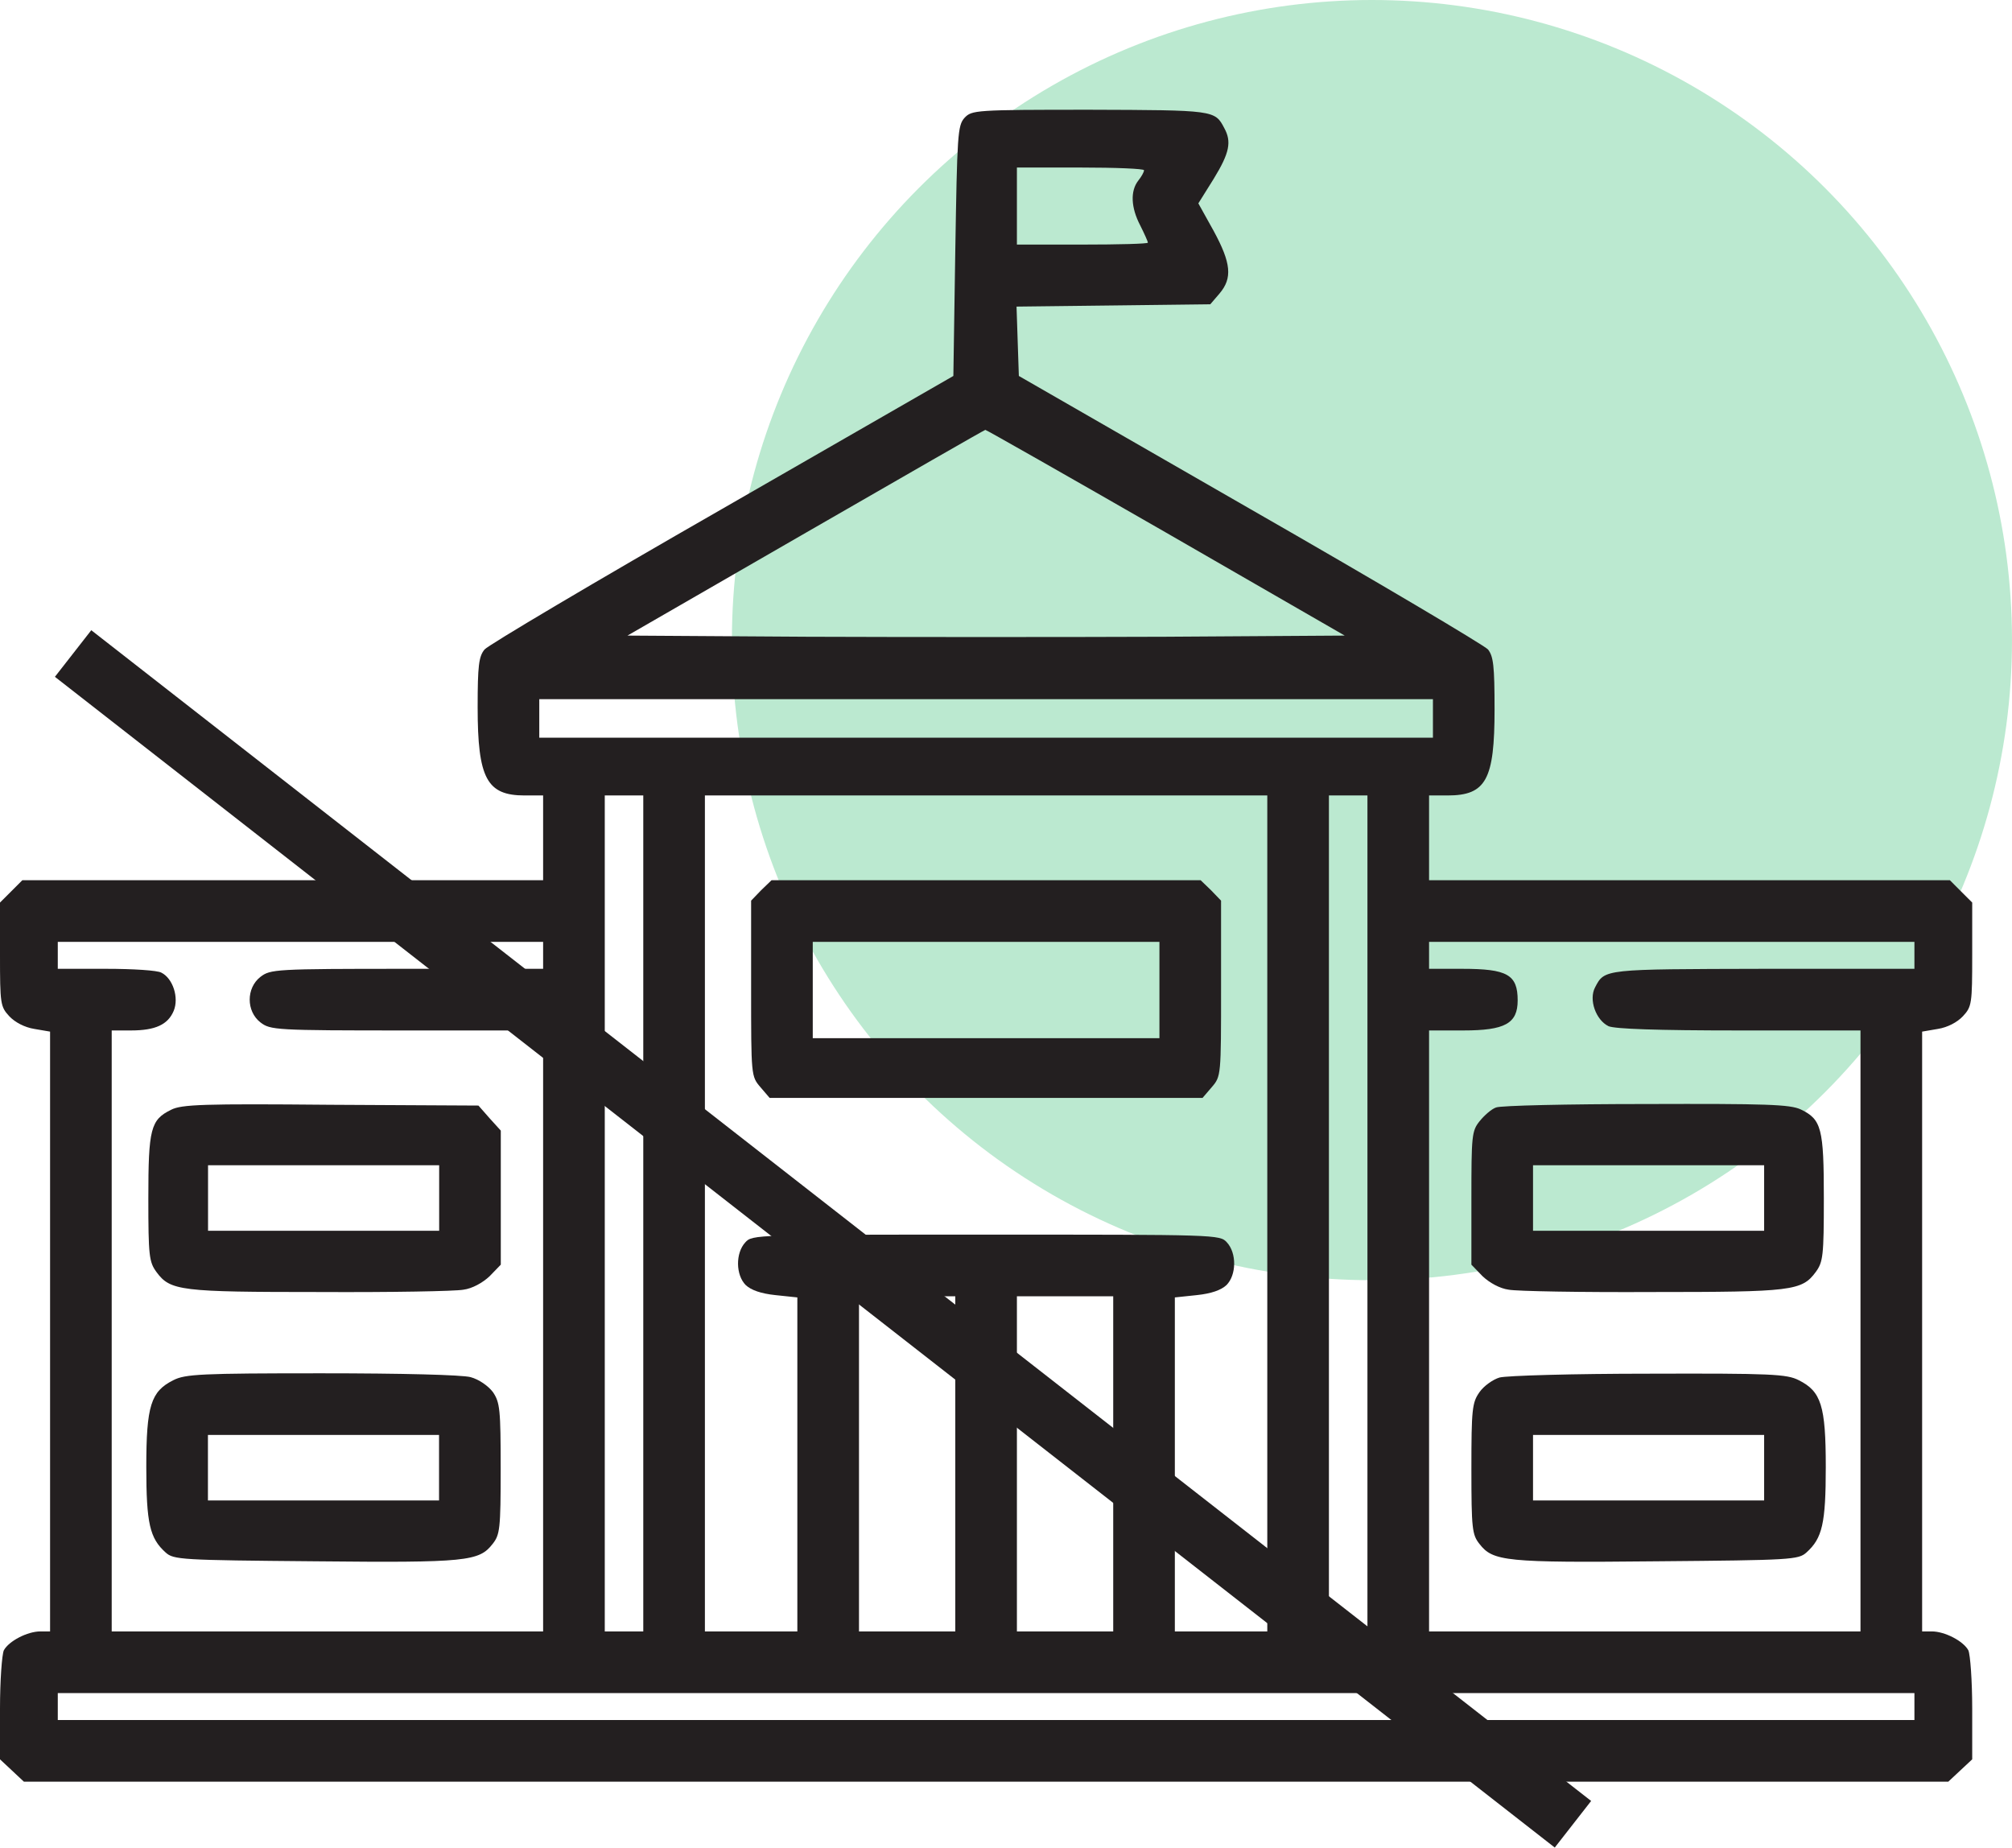
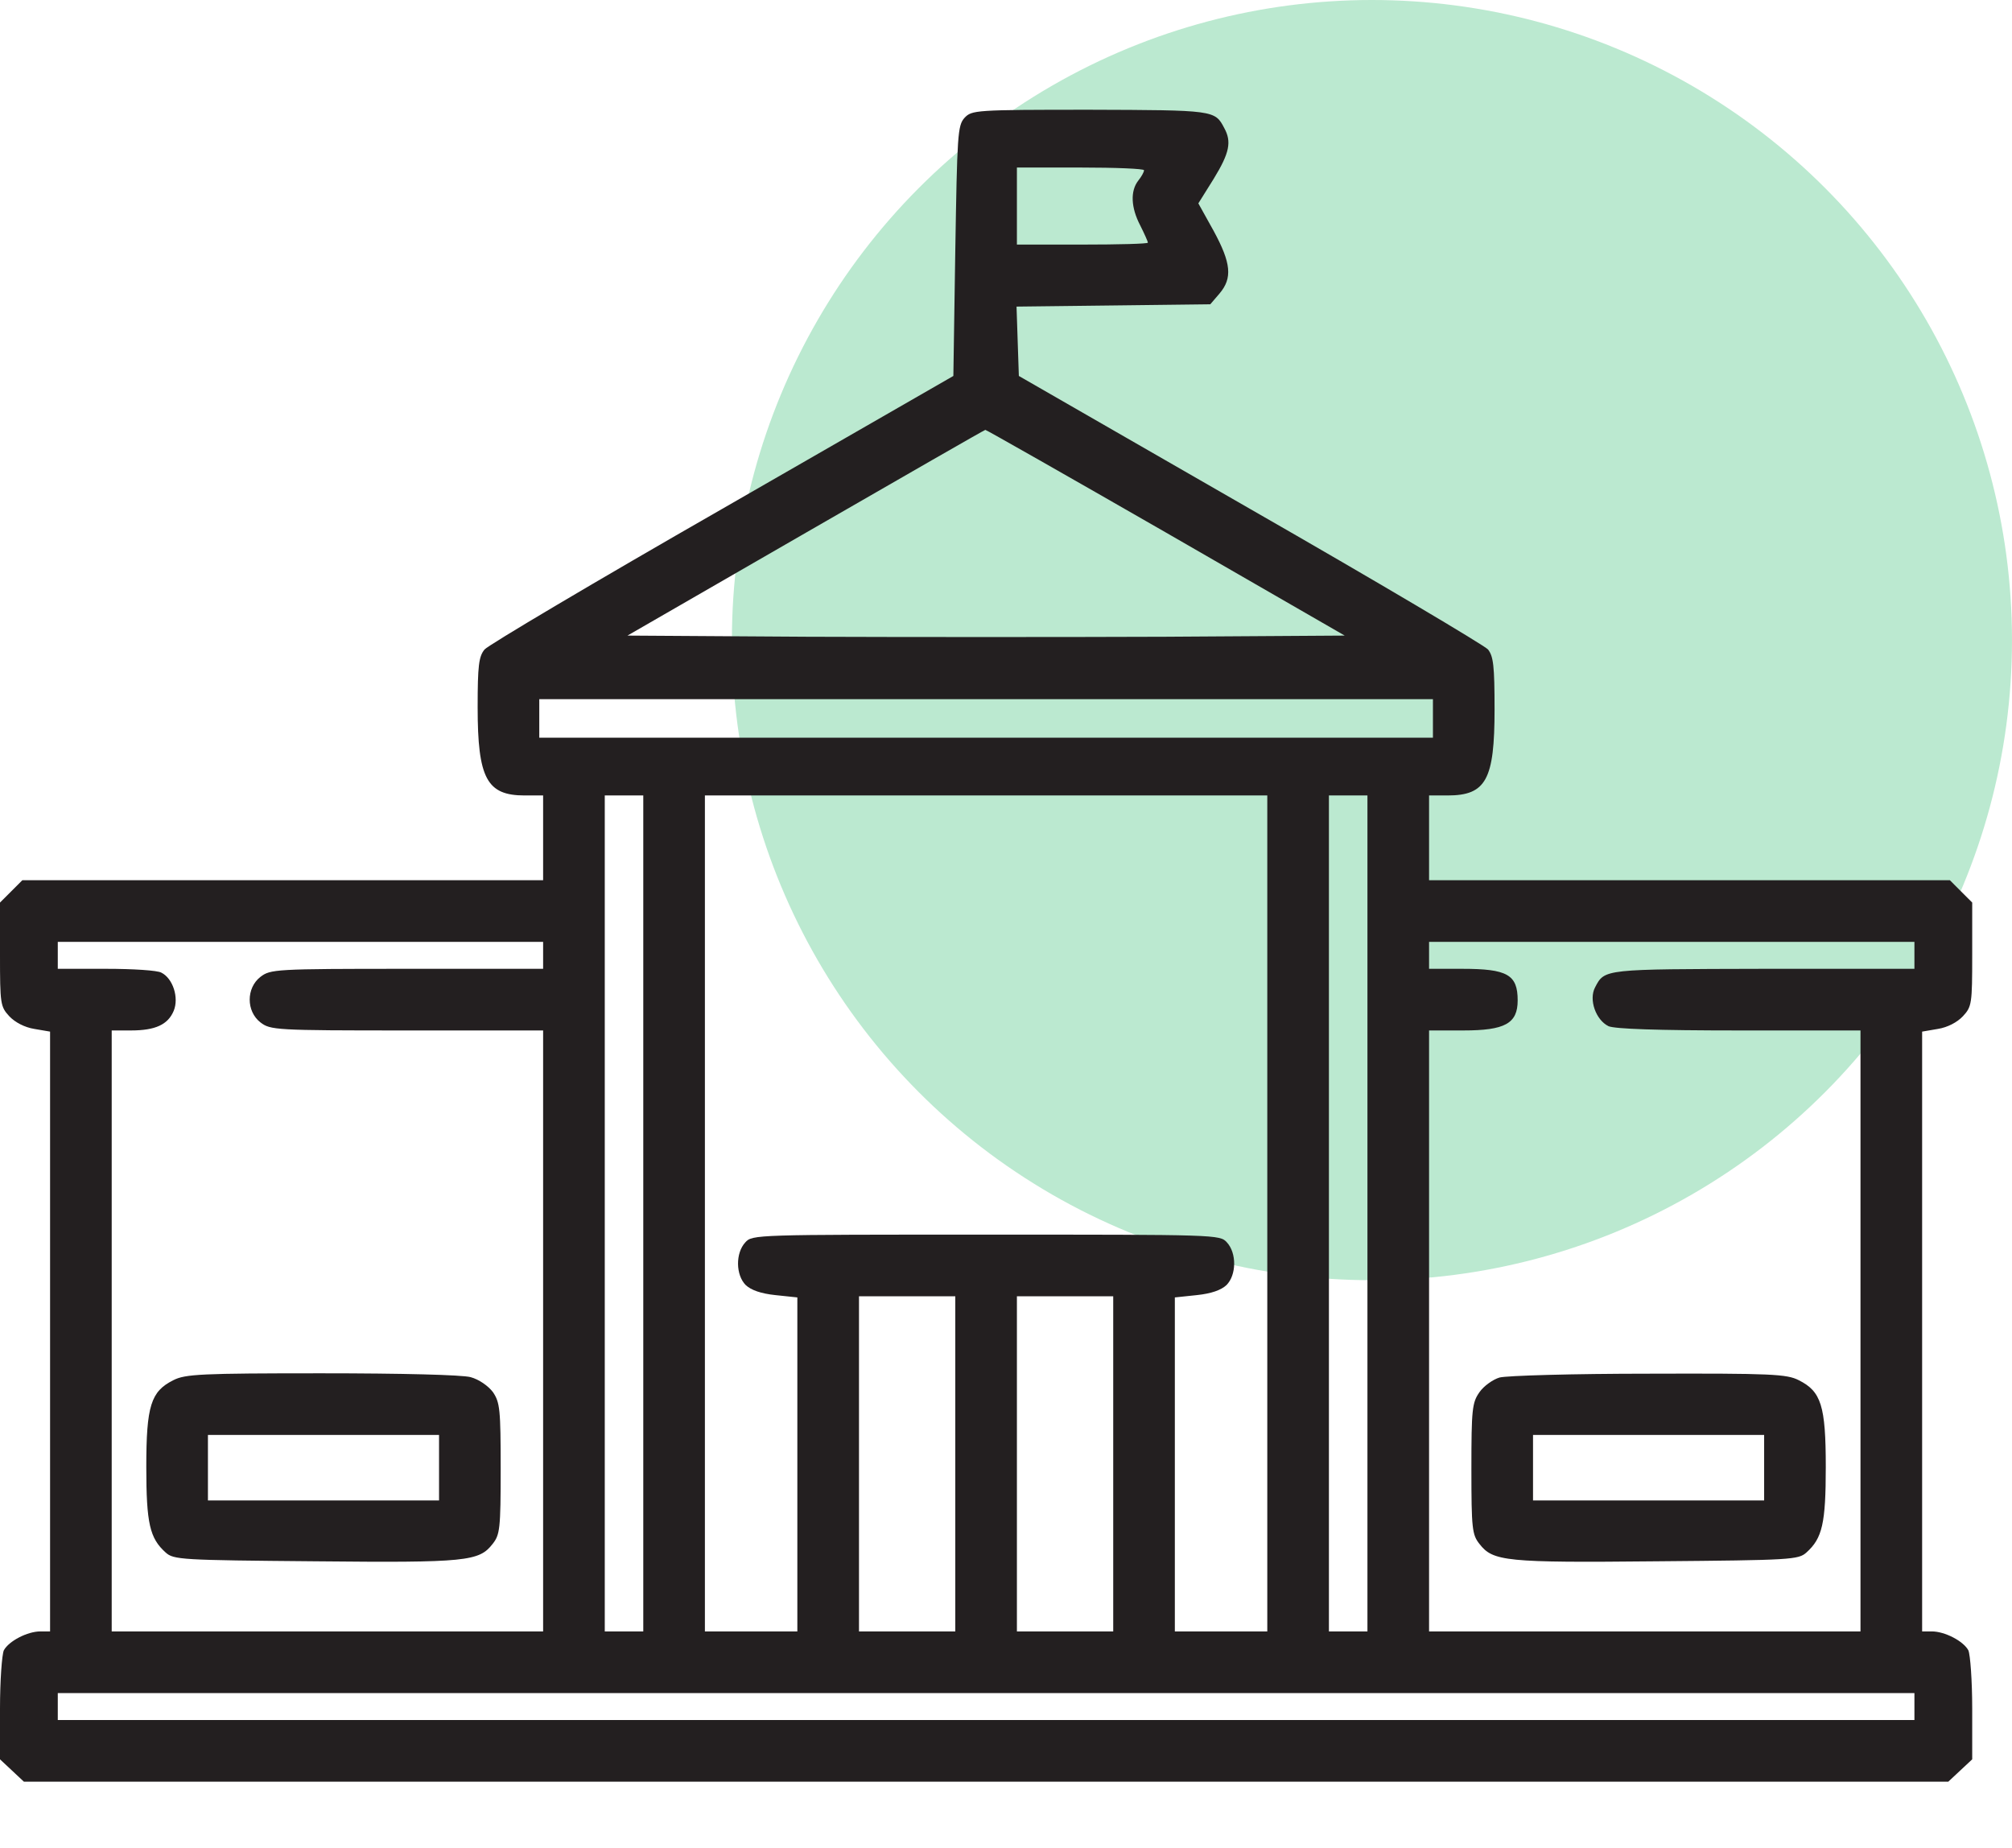
<svg xmlns="http://www.w3.org/2000/svg" width="135" height="124" viewBox="0 0 135 124" fill="none">
  <circle cx="92.054" cy="42.945" r="42.945" fill="#BBE9D0" />
  <path d="M64.717 7.906C64.252 8.423 64.226 9.043 64.097 16.849L63.968 25.223L48.461 34.139C39.931 39.024 32.746 43.289 32.514 43.573C32.126 44.038 32.049 44.658 32.049 47.45C32.049 52.231 32.669 53.368 35.202 53.368H36.442V56.211V59.054H18.971H1.499L0.75 59.804L0 60.553V64.043C0 67.351 0.026 67.532 0.62 68.178C1.008 68.591 1.654 68.927 2.3 69.031L3.36 69.212V89.32V109.453H2.714C1.835 109.453 0.594 110.1 0.258 110.72C0.129 111.004 0 112.762 0 114.623V118.034L0.801 118.784L1.602 119.533H66.165H130.727L131.528 118.784L132.33 118.034V114.623C132.33 112.762 132.2 111.004 132.071 110.72C131.735 110.1 130.495 109.453 129.616 109.453H128.97V89.32V69.212L130.029 69.031C130.675 68.927 131.322 68.591 131.709 68.178C132.304 67.532 132.33 67.351 132.33 64.043V60.553L131.58 59.804L130.831 59.054H113.359H95.887V56.211V53.368H97.128C99.712 53.368 100.281 52.309 100.281 47.605C100.281 44.658 100.203 44.038 99.842 43.573C99.583 43.289 92.398 39.024 83.869 34.139L68.362 25.223L68.284 22.896L68.207 20.57L74.72 20.493L81.207 20.415L81.827 19.692C82.706 18.658 82.603 17.65 81.44 15.505L80.406 13.644L81.44 11.99C82.499 10.258 82.654 9.508 82.137 8.578C81.517 7.389 81.44 7.389 73.117 7.363C65.415 7.363 65.209 7.389 64.717 7.906ZM76.761 11.421C76.761 11.55 76.581 11.86 76.374 12.119C75.831 12.817 75.883 13.928 76.503 15.117C76.787 15.685 77.02 16.202 77.02 16.28C77.02 16.358 75.056 16.409 72.626 16.409H68.232V13.825V11.24H72.497C74.849 11.24 76.761 11.318 76.761 11.421ZM78.209 35.716L90.227 42.642L78.183 42.72C71.567 42.746 60.763 42.746 54.147 42.72L42.102 42.642L54.069 35.742C60.66 31.942 66.061 28.841 66.113 28.841C66.139 28.815 71.592 31.916 78.209 35.716ZM96.146 48.199V49.492H66.165H36.184V48.199V46.907H66.165H96.146V48.199ZM43.162 81.411V109.453H41.87H40.578V81.411V53.368H41.87H43.162V81.411ZM85.032 81.411V109.453H81.931H78.829V98.236V87.045L80.302 86.89C81.284 86.787 81.931 86.554 82.293 86.218C82.964 85.546 82.99 84.073 82.318 83.349C81.853 82.832 81.646 82.832 66.165 82.832C50.683 82.832 50.477 82.832 50.011 83.349C49.339 84.073 49.365 85.546 50.037 86.218C50.399 86.554 51.045 86.787 52.027 86.89L53.5 87.045V98.236V109.453H50.399H47.297V81.411V53.368H66.165H85.032V81.411ZM91.752 81.411V109.453H90.46H89.167V81.411V53.368H90.46H91.752V81.411ZM36.442 64.094V64.999H27.293C18.454 64.999 18.144 65.025 17.472 65.542C16.515 66.291 16.515 67.842 17.472 68.591C18.144 69.108 18.454 69.134 27.293 69.134H36.442V89.294V109.453H21.969H7.495V89.294V69.134H8.788C10.416 69.134 11.269 68.747 11.656 67.816C12.018 66.937 11.605 65.645 10.829 65.257C10.571 65.102 8.917 64.999 7.133 64.999H3.877V64.094V63.19H20.16H36.442V64.094ZM128.453 64.094V64.999H118.321C107.595 65.025 107.673 64.999 107.027 66.24C106.587 67.067 107.078 68.436 107.931 68.85C108.371 69.031 111.136 69.134 116.693 69.134H124.834V89.294V109.453H110.361H95.887V89.294V69.134H98.188C100.979 69.134 101.832 68.669 101.832 67.118C101.832 65.387 101.134 64.999 98.11 64.999H95.887V64.094V63.19H112.17H128.453V64.094ZM64.097 98.211V109.453H60.866H57.636V98.211V86.968H60.866H64.097V98.211ZM74.694 98.211V109.453H71.463H68.232V98.211V86.968H71.463H74.694V98.211ZM128.453 114.493V115.398H66.165H3.877V114.493V113.589H66.165H128.453V114.493Z" fill="#231F20" />
-   <path d="M51.07 59.727L50.398 60.425V66.318C50.398 72.159 50.398 72.211 51.019 72.934L51.639 73.658H66.164H80.689L81.31 72.934C81.93 72.211 81.93 72.159 81.93 66.318V60.425L81.258 59.727L80.56 59.055H66.164H51.768L51.07 59.727ZM77.795 66.421V69.652H66.164H54.534V66.421V63.191H66.164H77.795V66.421Z" fill="#231F20" />
-   <path d="M11.478 74.457C10.108 75.129 9.953 75.724 9.953 80.402C9.953 84.253 10.005 84.666 10.496 85.338C11.426 86.605 12.098 86.683 21.454 86.683C26.21 86.708 30.552 86.631 31.095 86.527C31.689 86.45 32.387 86.062 32.852 85.623L33.602 84.847V80.35V75.853L32.852 75.026L32.103 74.173L22.178 74.121C13.649 74.044 12.176 74.096 11.478 74.457ZM29.467 80.376V82.573H21.713H13.959V80.376V78.179H21.713H29.467V80.376Z" fill="#231F20" />
  <path d="M11.626 92.601C10.127 93.351 9.816 94.307 9.816 98.416C9.816 102.216 10.049 103.198 11.109 104.154C11.651 104.645 12.117 104.671 21.163 104.749C31.32 104.852 32.147 104.749 33.052 103.585C33.543 102.965 33.594 102.578 33.594 98.546C33.594 94.54 33.543 94.1 33.078 93.402C32.767 92.989 32.147 92.549 31.578 92.394C31.01 92.239 26.978 92.136 21.576 92.136C13.486 92.136 12.427 92.188 11.626 92.601ZM29.459 98.468V100.665H21.705H13.952V98.468V96.271H21.705H29.459V98.468Z" fill="#231F20" />
-   <path d="M100.381 74.302C100.071 74.406 99.579 74.845 99.269 75.233C98.752 75.879 98.727 76.215 98.727 80.402V84.847L99.476 85.623C99.941 86.062 100.639 86.45 101.234 86.527C101.776 86.631 106.118 86.708 110.874 86.683C120.23 86.683 120.902 86.605 121.833 85.338C122.324 84.666 122.375 84.253 122.375 80.402C122.375 75.698 122.22 75.104 120.825 74.432C120.101 74.096 118.524 74.044 110.435 74.07C105.214 74.07 100.665 74.173 100.381 74.302ZM118.369 80.376V82.573H110.616H102.862V80.376V78.179H110.616H118.369V80.376Z" fill="#231F20" />
  <path d="M100.613 92.42C100.174 92.549 99.554 92.989 99.269 93.402C98.778 94.1 98.727 94.54 98.727 98.546C98.727 102.578 98.778 102.965 99.269 103.585C100.174 104.749 101.001 104.852 111.158 104.749C120.204 104.671 120.669 104.645 121.212 104.154C122.272 103.198 122.505 102.216 122.505 98.416C122.505 94.307 122.194 93.351 120.695 92.601C119.894 92.188 118.86 92.136 110.616 92.162C105.576 92.162 101.079 92.291 100.613 92.42ZM118.369 98.468V100.665H110.616H102.862V98.468V96.271H110.616H118.369V98.468Z" fill="#231F20" />
-   <line x1="4.904" y1="43.845" x2="105.541" y2="122.391" stroke="#231F20" stroke-width="3.966" />
</svg>